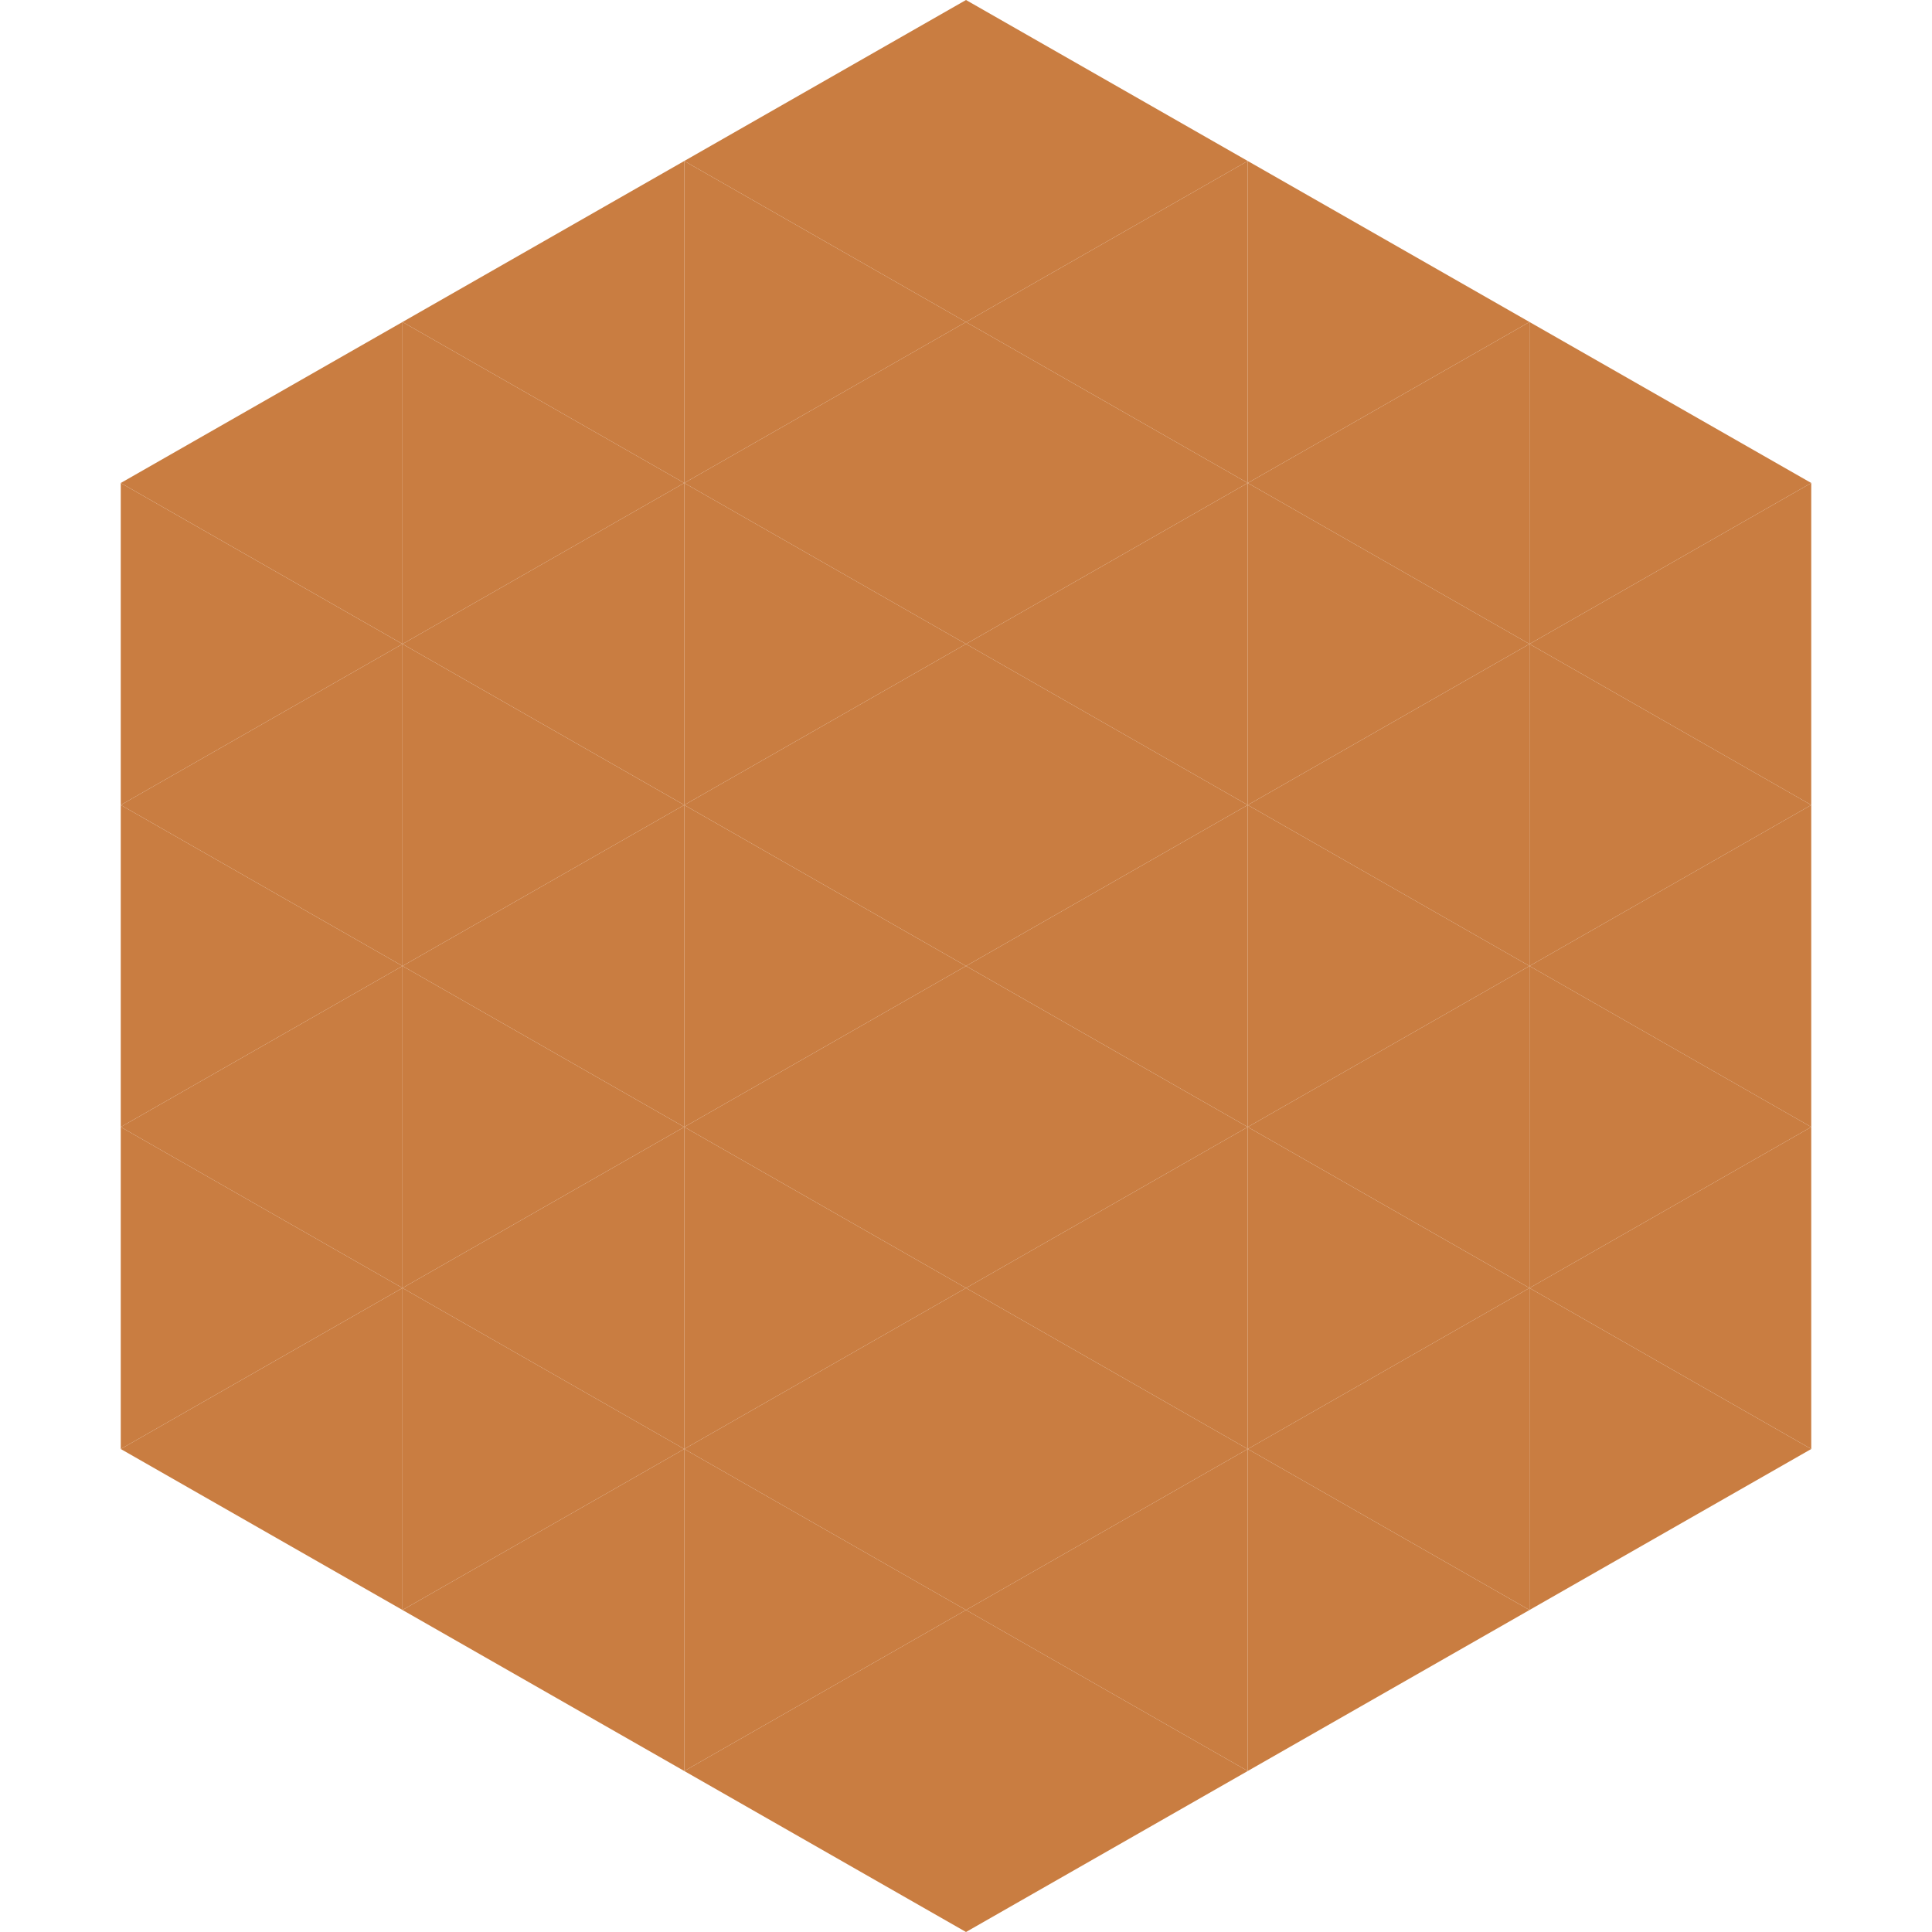
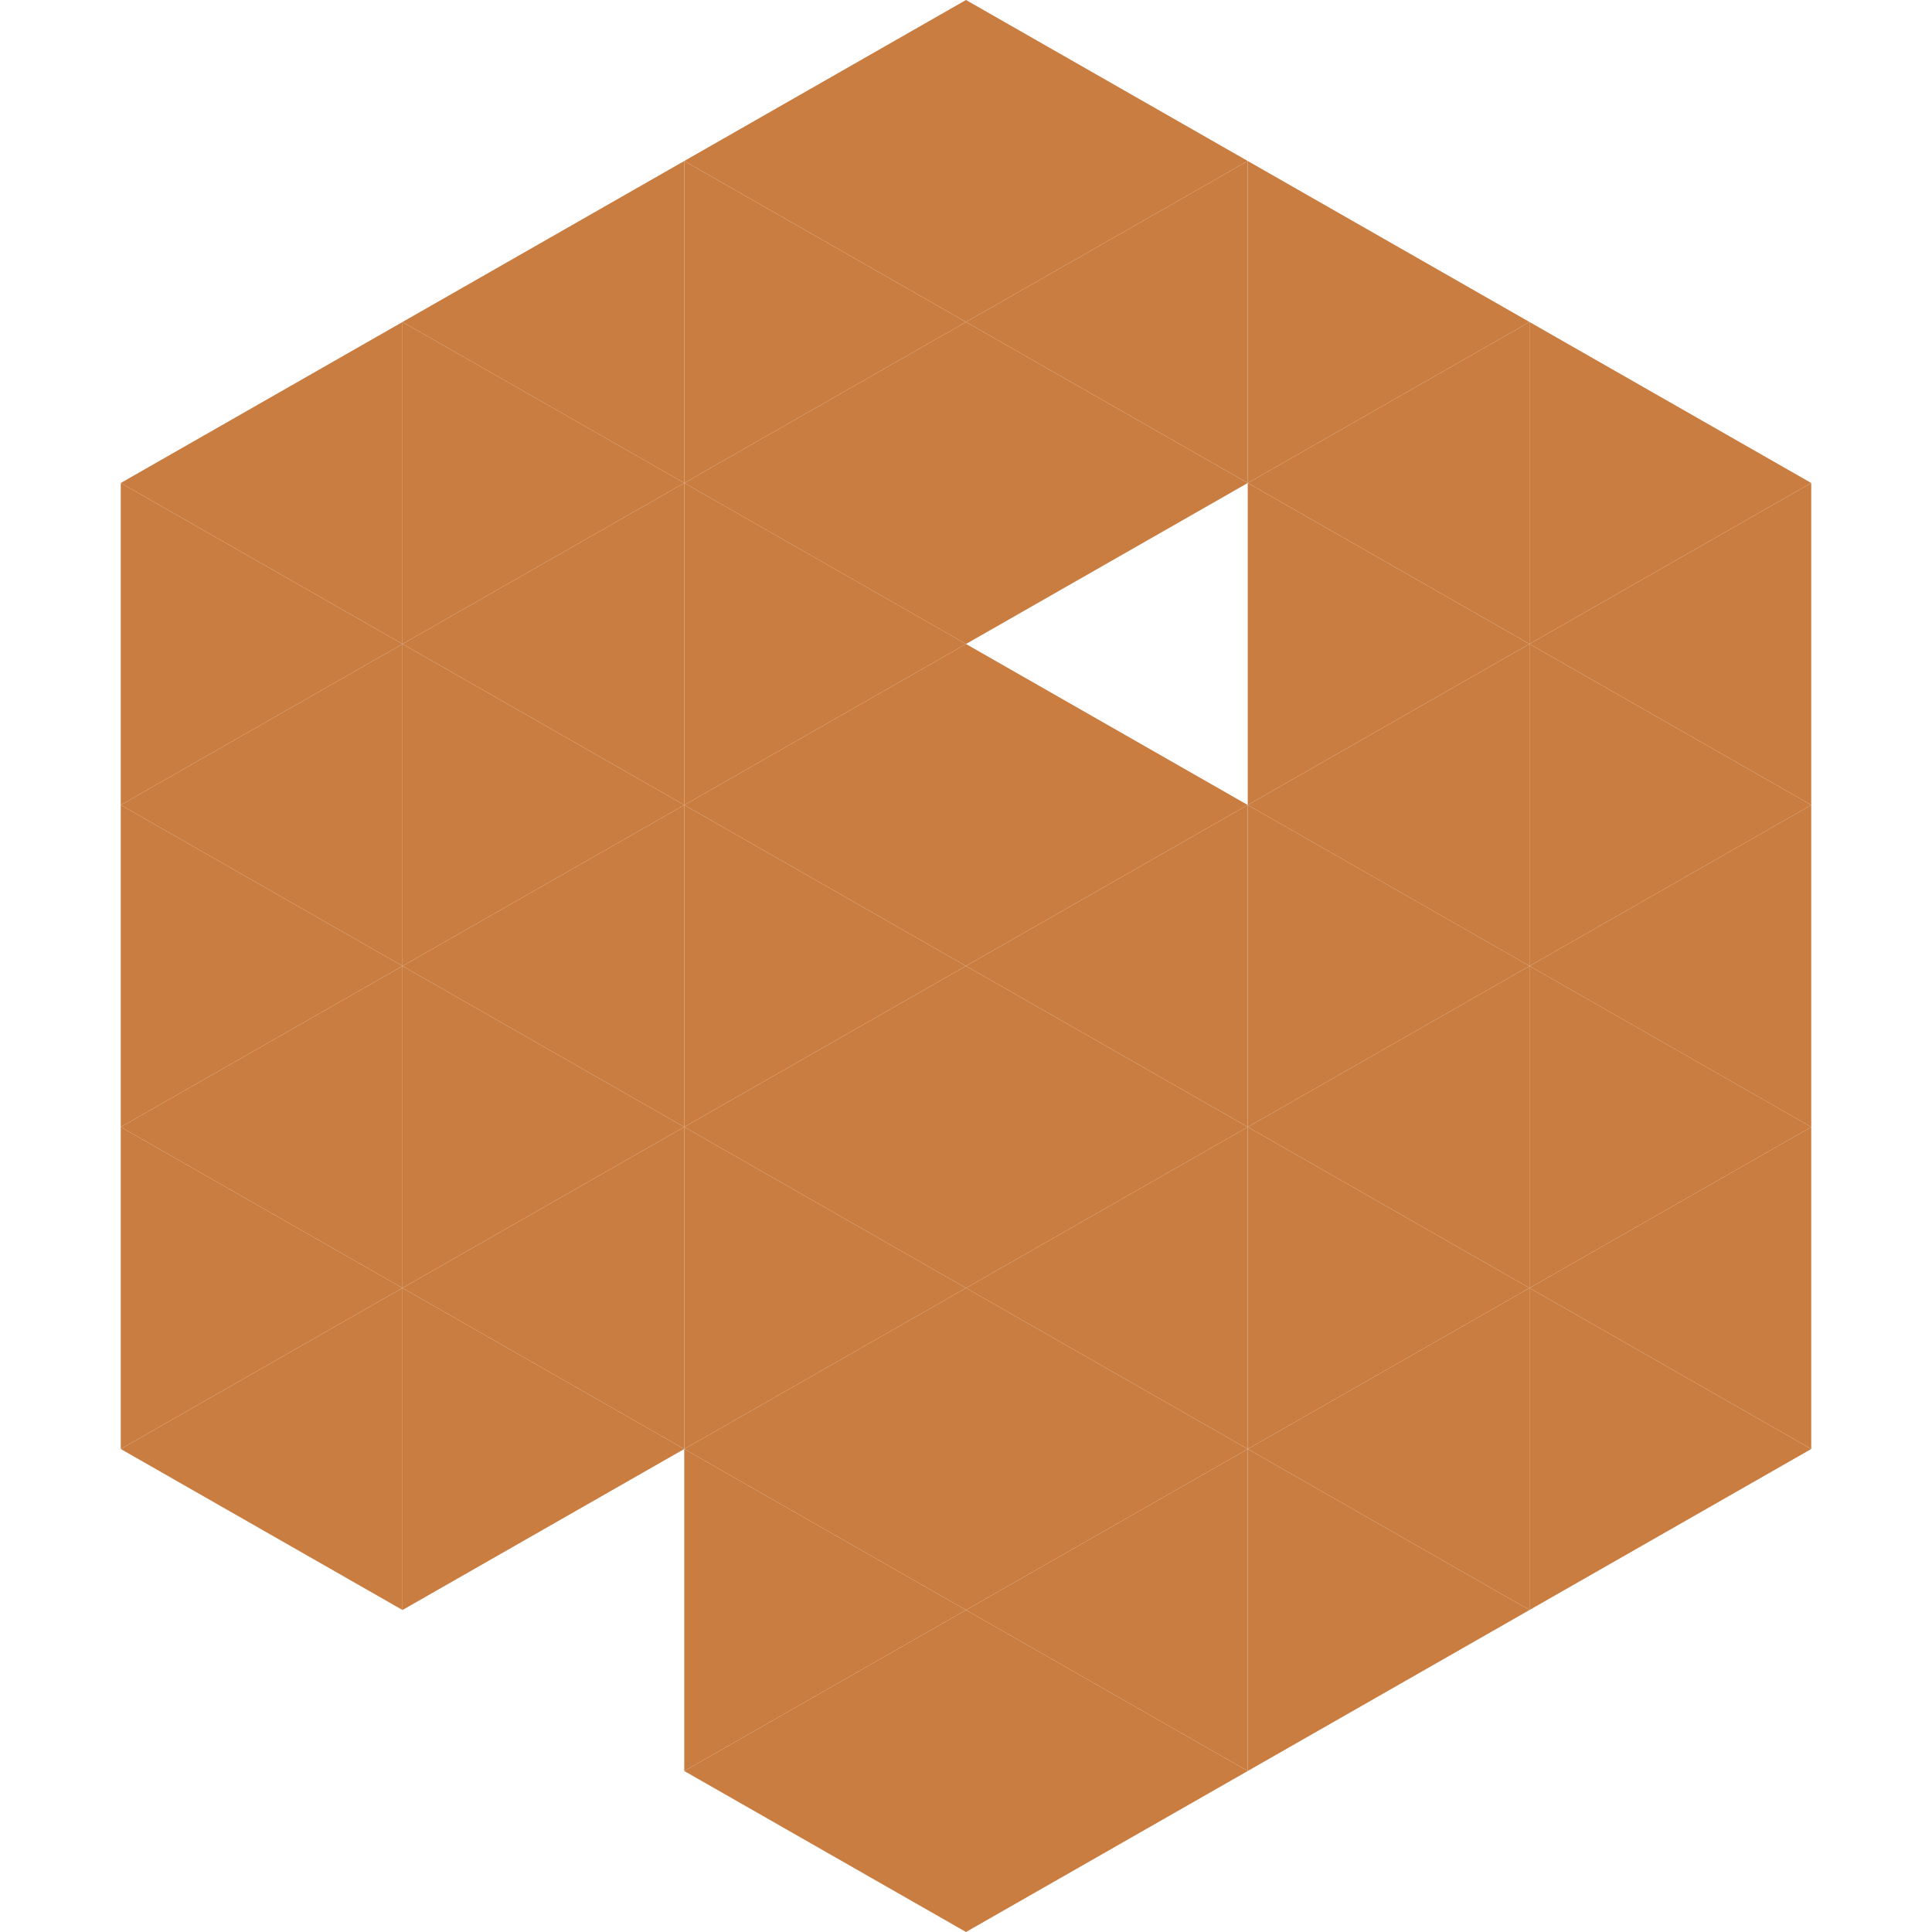
<svg xmlns="http://www.w3.org/2000/svg" width="240" height="240">
  <polygon points="50,40 15,60 50,80" style="fill:rgb(201,125,65)" />
  <polygon points="190,40 225,60 190,80" style="fill:rgb(201,125,65)" />
  <polygon points="15,60 50,80 15,100" style="fill:rgb(201,125,65)" />
  <polygon points="225,60 190,80 225,100" style="fill:rgb(201,125,65)" />
  <polygon points="50,80 15,100 50,120" style="fill:rgb(201,125,65)" />
  <polygon points="190,80 225,100 190,120" style="fill:rgb(201,125,65)" />
  <polygon points="15,100 50,120 15,140" style="fill:rgb(201,125,65)" />
  <polygon points="225,100 190,120 225,140" style="fill:rgb(201,125,65)" />
  <polygon points="50,120 15,140 50,160" style="fill:rgb(201,125,65)" />
  <polygon points="190,120 225,140 190,160" style="fill:rgb(201,125,65)" />
  <polygon points="15,140 50,160 15,180" style="fill:rgb(201,125,65)" />
  <polygon points="225,140 190,160 225,180" style="fill:rgb(201,125,65)" />
  <polygon points="50,160 15,180 50,200" style="fill:rgb(201,125,65)" />
  <polygon points="190,160 225,180 190,200" style="fill:rgb(201,125,65)" />
  <polygon points="15,180 50,200 15,220" style="fill:rgb(255,255,255); fill-opacity:0" />
  <polygon points="225,180 190,200 225,220" style="fill:rgb(255,255,255); fill-opacity:0" />
  <polygon points="50,0 85,20 50,40" style="fill:rgb(255,255,255); fill-opacity:0" />
  <polygon points="190,0 155,20 190,40" style="fill:rgb(255,255,255); fill-opacity:0" />
  <polygon points="85,20 50,40 85,60" style="fill:rgb(201,125,65)" />
  <polygon points="155,20 190,40 155,60" style="fill:rgb(201,125,65)" />
  <polygon points="50,40 85,60 50,80" style="fill:rgb(201,125,65)" />
  <polygon points="190,40 155,60 190,80" style="fill:rgb(201,125,65)" />
  <polygon points="85,60 50,80 85,100" style="fill:rgb(201,125,65)" />
  <polygon points="155,60 190,80 155,100" style="fill:rgb(201,125,65)" />
  <polygon points="50,80 85,100 50,120" style="fill:rgb(201,125,65)" />
  <polygon points="190,80 155,100 190,120" style="fill:rgb(201,125,65)" />
  <polygon points="85,100 50,120 85,140" style="fill:rgb(201,125,65)" />
  <polygon points="155,100 190,120 155,140" style="fill:rgb(201,125,65)" />
  <polygon points="50,120 85,140 50,160" style="fill:rgb(201,125,65)" />
  <polygon points="190,120 155,140 190,160" style="fill:rgb(201,125,65)" />
  <polygon points="85,140 50,160 85,180" style="fill:rgb(201,125,65)" />
  <polygon points="155,140 190,160 155,180" style="fill:rgb(201,125,65)" />
  <polygon points="50,160 85,180 50,200" style="fill:rgb(201,125,65)" />
  <polygon points="190,160 155,180 190,200" style="fill:rgb(201,125,65)" />
-   <polygon points="85,180 50,200 85,220" style="fill:rgb(201,125,65)" />
  <polygon points="155,180 190,200 155,220" style="fill:rgb(201,125,65)" />
  <polygon points="120,0 85,20 120,40" style="fill:rgb(201,125,65)" />
  <polygon points="120,0 155,20 120,40" style="fill:rgb(201,125,65)" />
  <polygon points="85,20 120,40 85,60" style="fill:rgb(201,125,65)" />
  <polygon points="155,20 120,40 155,60" style="fill:rgb(201,125,65)" />
  <polygon points="120,40 85,60 120,80" style="fill:rgb(201,125,65)" />
  <polygon points="120,40 155,60 120,80" style="fill:rgb(201,125,65)" />
  <polygon points="85,60 120,80 85,100" style="fill:rgb(201,125,65)" />
-   <polygon points="155,60 120,80 155,100" style="fill:rgb(201,125,65)" />
  <polygon points="120,80 85,100 120,120" style="fill:rgb(201,125,65)" />
  <polygon points="120,80 155,100 120,120" style="fill:rgb(201,125,65)" />
  <polygon points="85,100 120,120 85,140" style="fill:rgb(201,125,65)" />
  <polygon points="155,100 120,120 155,140" style="fill:rgb(201,125,65)" />
  <polygon points="120,120 85,140 120,160" style="fill:rgb(201,125,65)" />
  <polygon points="120,120 155,140 120,160" style="fill:rgb(201,125,65)" />
  <polygon points="85,140 120,160 85,180" style="fill:rgb(201,125,65)" />
  <polygon points="155,140 120,160 155,180" style="fill:rgb(201,125,65)" />
  <polygon points="120,160 85,180 120,200" style="fill:rgb(201,125,65)" />
  <polygon points="120,160 155,180 120,200" style="fill:rgb(201,125,65)" />
  <polygon points="85,180 120,200 85,220" style="fill:rgb(201,125,65)" />
  <polygon points="155,180 120,200 155,220" style="fill:rgb(201,125,65)" />
  <polygon points="120,200 85,220 120,240" style="fill:rgb(201,125,65)" />
  <polygon points="120,200 155,220 120,240" style="fill:rgb(201,125,65)" />
  <polygon points="85,220 120,240 85,260" style="fill:rgb(255,255,255); fill-opacity:0" />
  <polygon points="155,220 120,240 155,260" style="fill:rgb(255,255,255); fill-opacity:0" />
</svg>